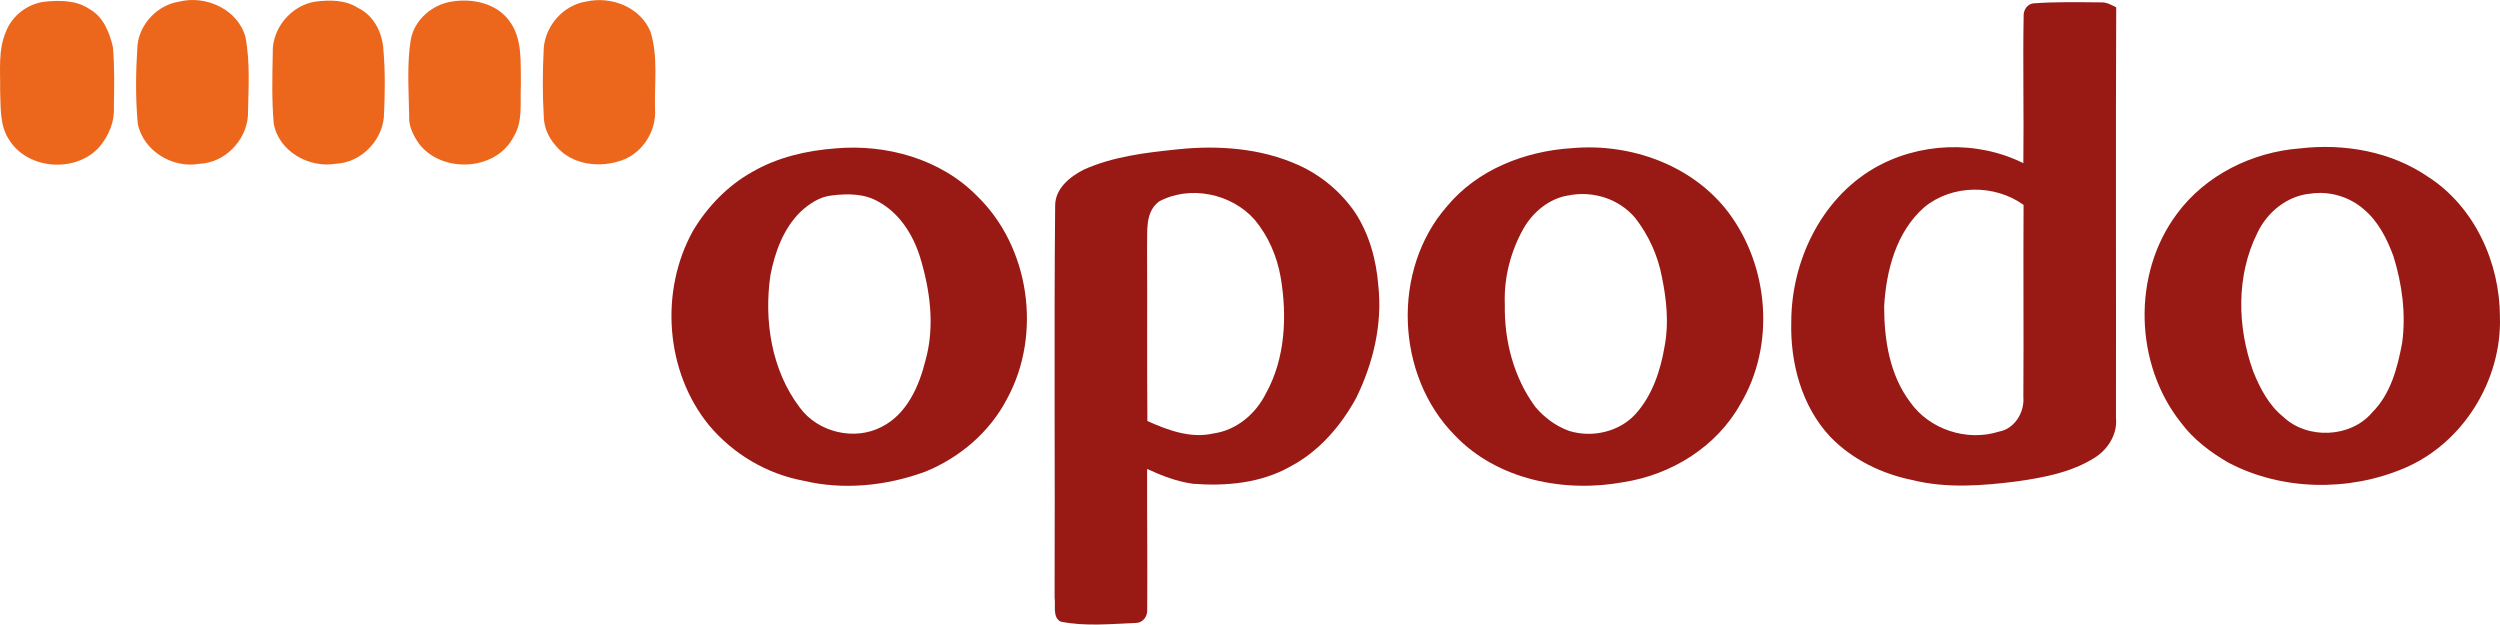
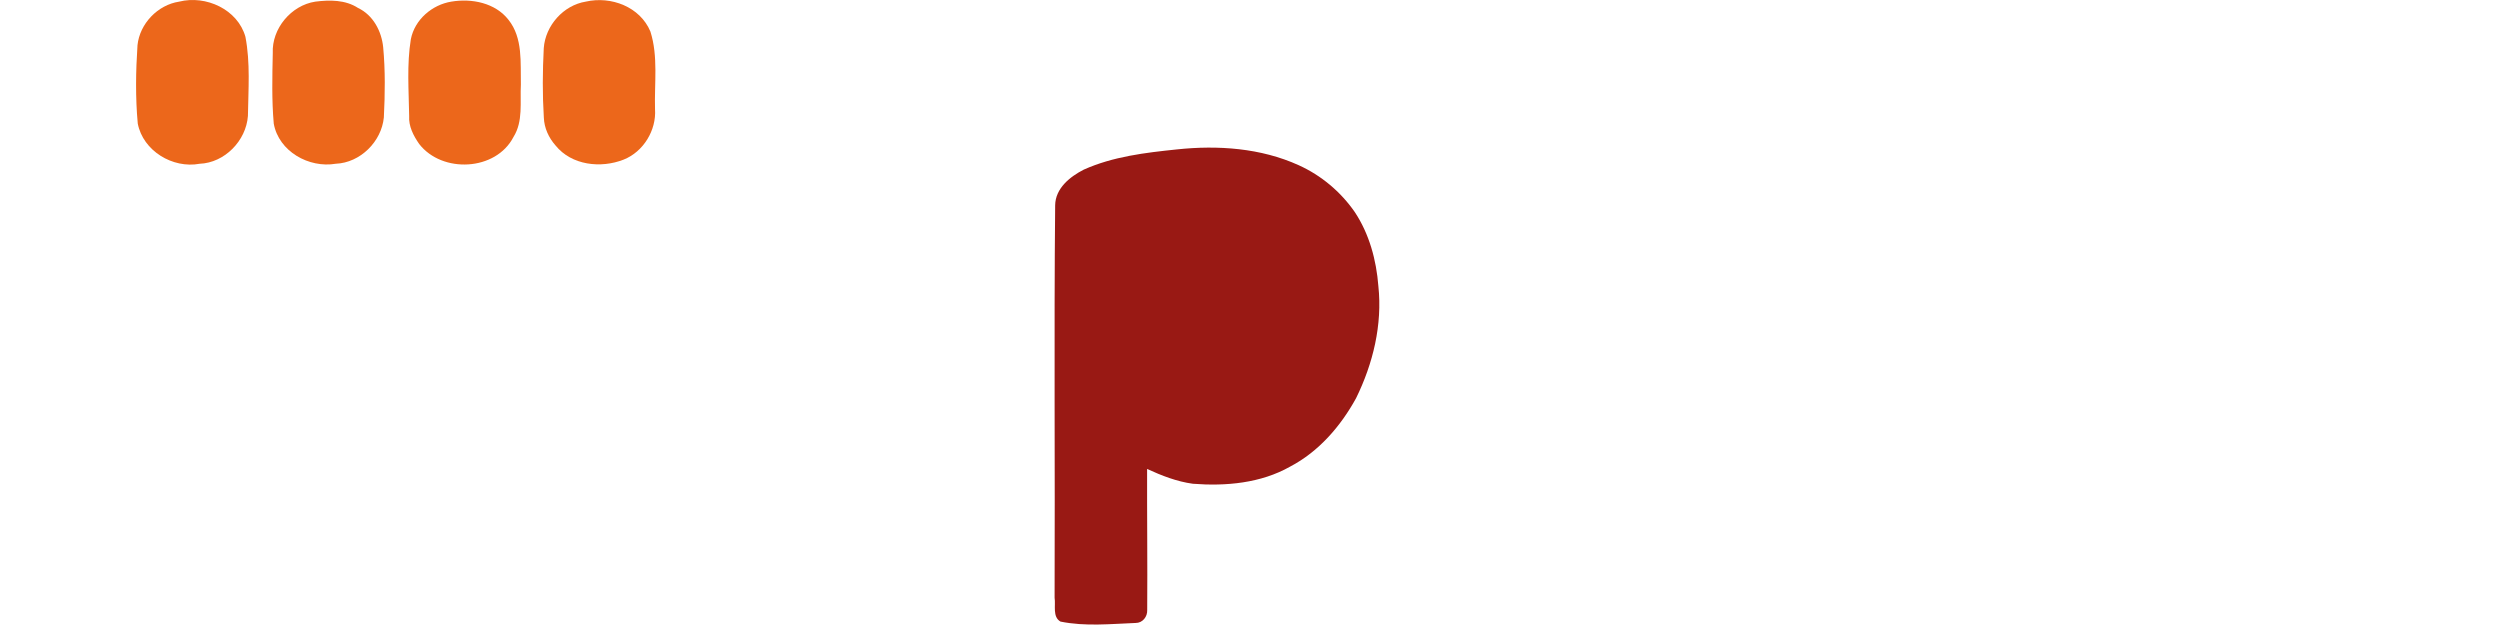
<svg xmlns="http://www.w3.org/2000/svg" fill="#991914" viewBox="0 0 1432.2 357.79">
  <g fill="#ec671b">
-     <path d="M25.64.96C34.28.09,43.92.08,51.35,5.26c7.77,4.3,11.39,13.29,13.29,21.49,1.09,11.54.78,23.16.59,34.73.49,8.33-3,16.43-8.31,22.7-13.29,14.92-40.76,13.21-51.57-3.9C-.4,71.85.52,61.12.07,51.46c.19-10.98-1.21-22.58,3.21-32.99C6.7,9.09,15.76,2.12,25.64.96Z" />
    <path d="M102.63.94c15.36-3.86,33.55,4.47,37.97,20.15,2.87,14.9,1.66,30.28,1.43,45.36-1.04,14.18-13.33,26.81-27.67,27.37-15.39,2.87-32.41-7.37-35.44-23.04-1.37-14.91-1.14-29.97-.15-44.9,1.3-12.36,11.59-23.07,23.86-24.94Z" />
    <path d="M180.63.94c8.27-1.05,17.26-1.1,24.5,3.63,8.63,4.09,13.47,13.28,14.39,22.49,1.24,13.37,1.06,26.85.38,40.25-1.37,13.85-13.51,25.92-27.55,26.5-15.37,2.62-32.67-7.08-35.52-22.99-1.18-13.42-.85-26.94-.56-40.39-.63-14.06,10.53-27.37,24.36-29.49Z" />
    <path d="M258.63.92c11.63-1.94,25.09.7,32.67,10.42,8.34,10.45,6.81,24.62,7.1,37.11-.55,10.01,1.4,21.04-4.23,30.01-10.08,19.56-40.86,21-54.02,4.04-3.28-4.72-6.12-10.11-5.75-16.07-.22-14.62-1.4-29.46.96-43.95,2.22-11.27,12.16-19.76,23.27-21.56Z" />
    <path d="M335.63.92c14.43-3.28,31.06,2.97,36.98,17.16,4.54,14.3,2.21,29.64,2.64,44.4.86,12.14-6.67,24.5-18.04,28.98-13.01,5.1-29.72,3.28-38.94-8.1-3.94-4.48-6.49-10-6.72-16.03-.83-13.23-.72-26.51-.04-39.74.93-12.94,11.25-24.61,24.12-26.67Z" />
  </g>
-   <path d="M1164.6,1.95c13.18-1.03,26.43-.66,39.65-.58,2.94.01,5.53,1.58,8.09,2.84-.34,78.42-.03,156.85-.14,235.27.94,9.22-4.59,17.97-12.21,22.74-13.3,8.4-29.14,11.35-44.47,13.55-19.85,2.51-40.27,4.12-59.91-.75-17.64-3.58-34.57-11.8-47.13-24.84-16.35-17.48-22.92-42.21-22.29-65.73-.01-34.47,16.81-70.08,47.1-87.88,25.78-15.05,59.07-16.44,85.85-3.08.36-28.34-.35-56.7.18-85.04.08-3,2.22-6,5.28-6.5M1102.43,118.67c-16.13,14.14-21.85,36.22-23.03,56.83-.04,19.03,3.13,39.31,14.9,54.87,11,15.73,32.64,22.71,50.85,16.9,8.96-1.55,14.73-11.07,13.99-19.79.25-36.7-.1-73.41.12-110.11-16.61-11.92-40.93-11.75-56.83,1.3Z" />
-   <path d="M478.65,85.01c29.02-2.58,60.09,6.02,80.9,27.08,30.39,29.27,37.52,79.3,17.44,116.24-9.91,19.15-27.15,33.89-47.05,41.93-22.13,8.09-46.67,10.63-69.74,5.12-21.01-3.88-40.42-15.46-54.09-31.85-25.02-30.73-28.25-76.83-9.11-111.3,8.3-13.88,19.95-25.97,34.15-33.85,14.43-8.32,31.01-12.13,47.5-13.37M476.64,111.96c-7.09.67-13.25,4.88-18.3,9.63-9.62,9.61-14.41,22.88-16.97,35.98-3.81,26.03.59,54.6,16.81,75.91,10.4,14.25,31.45,19.26,47.04,10.98,14.33-7.28,21.33-23.21,24.99-38.06,5.47-19.57,2.63-40.53-3.3-59.65-4.06-12.67-11.78-24.78-23.75-31.25-8-4.65-17.61-4.65-26.52-3.54Z" />
-   <path d="M674.26,85.59c23.47-2.49,48.03-.8,69.76,9.06,12.87,5.82,24.08,15.23,32.11,26.84,8.32,12.55,12.36,27.5,13.51,42.41,2.37,22.09-3.05,44.46-12.79,64.24-8.8,16.03-21.36,30.58-37.75,39.16-16.77,9.52-36.86,11.31-55.74,9.83-9.17-1.24-17.87-4.65-26.21-8.49-.08,26.95.26,53.9.06,80.85.17,3.82-2.65,7.42-6.63,7.39-14.28.56-28.95,2.09-43.05-.79-4.7-2.69-2.66-9.31-3.37-13.61.29-74.96-.39-149.94.32-224.9.14-9.72,8.5-16.37,16.4-20.41,16.78-7.52,35.26-9.7,53.38-11.58M664.09,115.36c-8.31,6.14-6.66,17.15-6.96,26.08.18,33.25-.11,66.5.19,99.75,11.73,5.28,24.78,10.13,37.77,7.14,13.21-1.81,24.27-11.19,30.1-22.88,11.17-20.12,12.24-44.29,8.49-66.56-2.1-12.04-7.06-23.61-14.92-33.02-13.17-14.97-36.95-19.97-54.67-10.51Z" />
-   <path d="M900.6,84.88c33.31-3,68.89,9.58,89.49,36.7,23.39,31,27.06,76.17,7,109.79-13.59,24.56-39.61,40.6-67.01,44.84-33.79,6.23-72.4-1.25-96.73-26.91-33.84-34.23-36.25-94.72-4.41-131.09,17.47-21.1,44.83-31.71,71.66-33.33M898.63,111.93c-11.05,1.68-20.49,9.55-25.91,19.09-7.37,13.14-11.26,28.35-10.64,43.44-.39,20.67,5.1,41.88,17.49,58.65,5.11,6.08,11.77,11.01,19.27,13.73,13.11,4.1,28.73.67,38.1-9.63,9.73-10.79,14.42-25.1,16.74-39.18,2.46-13.09,1.02-26.53-1.63-39.46-2.31-12.25-7.63-23.9-15.27-33.71-9.21-10.96-24.16-15.7-38.15-12.93Z" />
-   <path d="M1317.65,85.01c25.37-2.95,52.3,1.76,73.56,16.42,26.46,17.15,40.89,49.01,40.95,80.02,1.14,36.44-21.22,72.68-55.03,86.86-31.78,13.41-69.84,12.85-100.55-3.29-10.26-5.92-19.99-13.28-27.1-22.83-26.73-33.57-28.13-85.28-2.31-119.75,16.36-22.23,43.22-35.37,70.48-37.43M1323.62,110.94c-13.3,1.18-24.85,10.63-30.42,22.5-12.22,24.48-11.57,53.98-2.37,79.34,3.87,9.65,8.88,19.28,17.11,25.94,13.82,13.14,38.68,12.23,51.06-2.47,10.62-10.58,14.48-25.57,17.15-39.83,2.27-16.7-.05-33.85-5.07-49.86-3.64-9.78-8.55-19.53-16.6-26.4-8.26-7.41-19.89-10.87-30.86-9.22Z" />
+   <path d="M674.26,85.59c23.47-2.49,48.03-.8,69.76,9.06,12.87,5.82,24.08,15.23,32.11,26.84,8.32,12.55,12.36,27.5,13.51,42.41,2.37,22.09-3.05,44.46-12.79,64.24-8.8,16.03-21.36,30.58-37.75,39.16-16.77,9.52-36.86,11.31-55.74,9.83-9.17-1.24-17.87-4.65-26.21-8.49-.08,26.95.26,53.9.06,80.85.17,3.82-2.65,7.42-6.63,7.39-14.28.56-28.95,2.09-43.05-.79-4.7-2.69-2.66-9.31-3.37-13.61.29-74.96-.39-149.94.32-224.9.14-9.72,8.5-16.37,16.4-20.41,16.78-7.52,35.26-9.7,53.38-11.58M664.09,115.36Z" />
</svg>